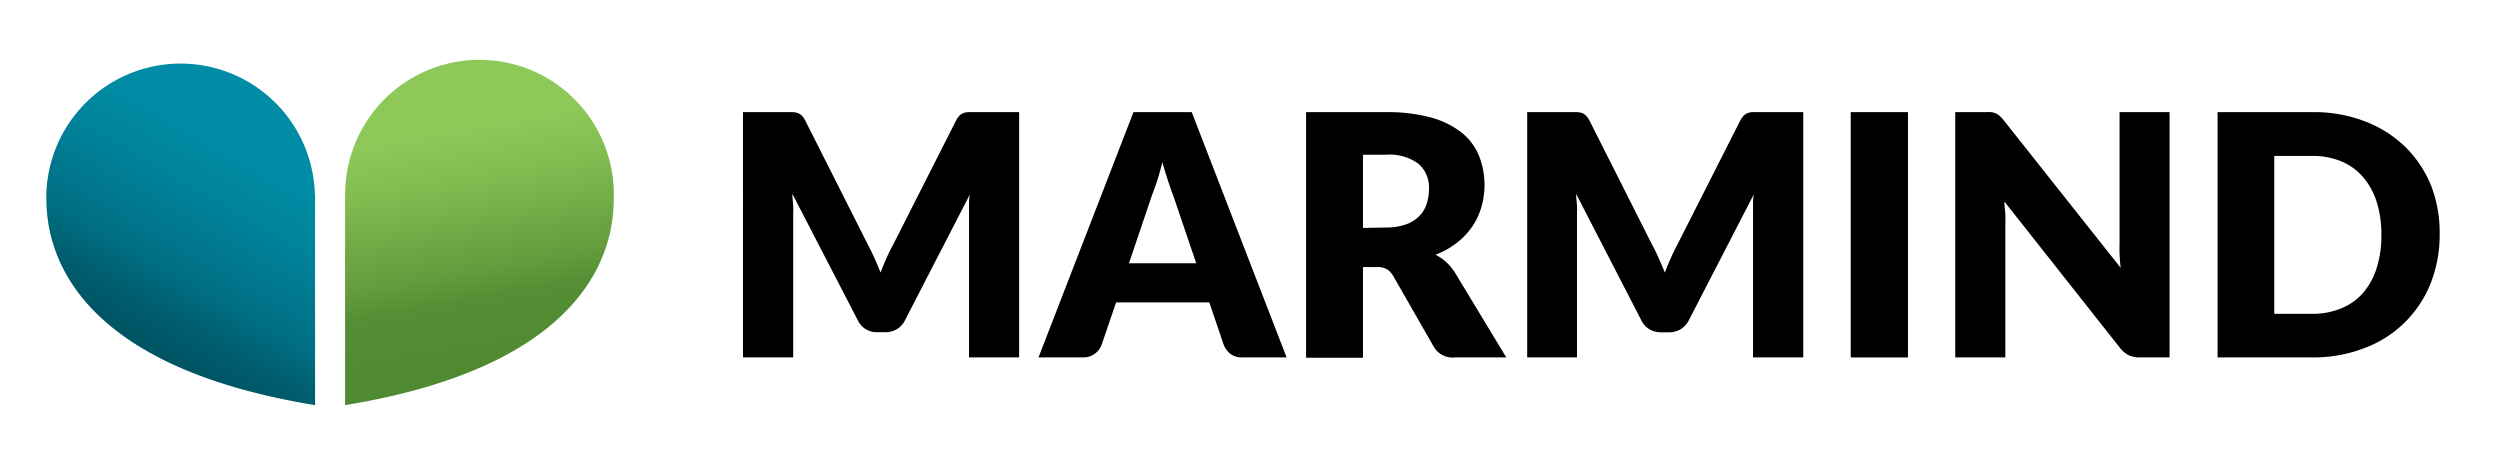
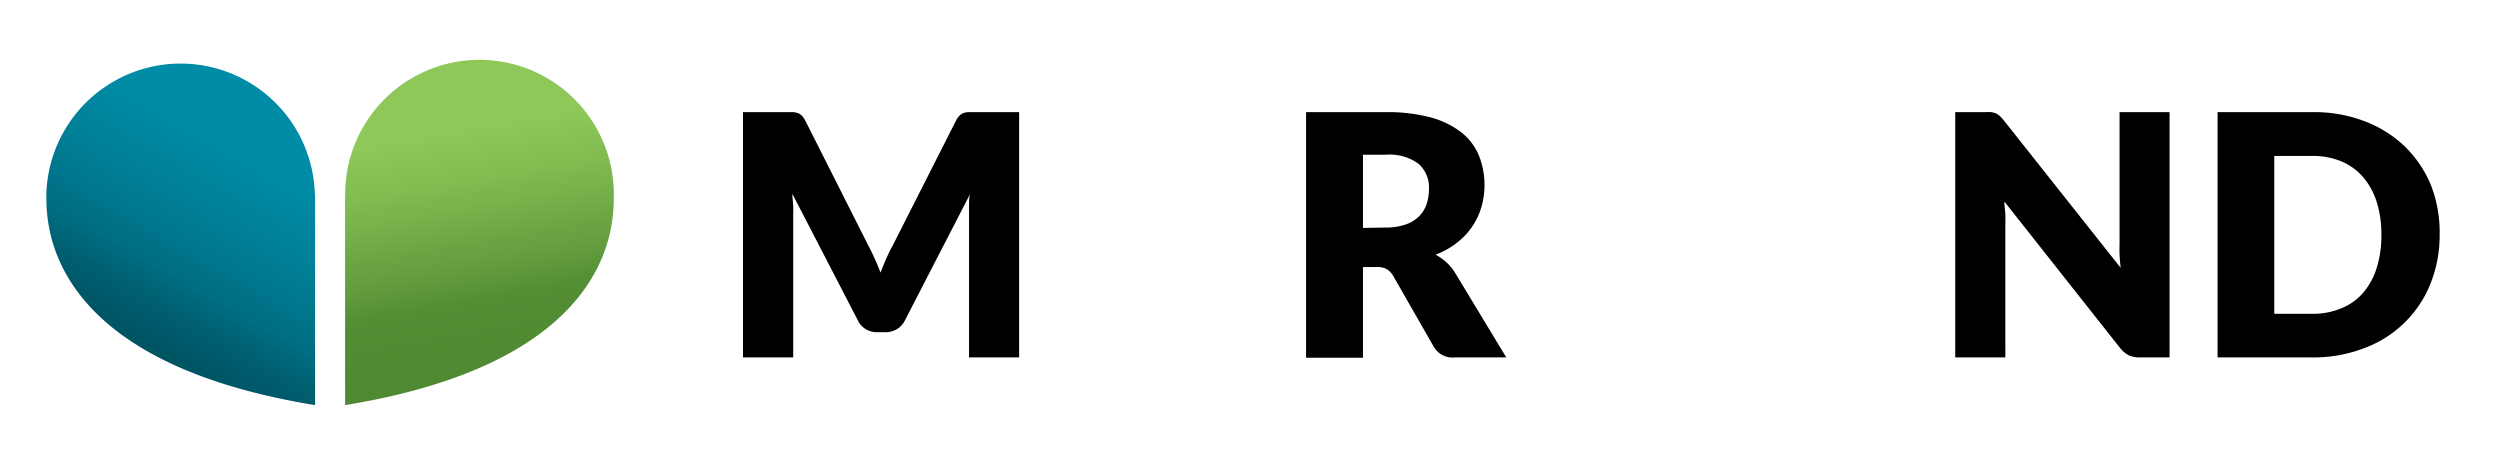
<svg xmlns="http://www.w3.org/2000/svg" id="Ebene_1" data-name="Ebene 1" viewBox="0 0 239 45" width="239" height="45">
  <defs>
    <style>.cls-1{fill:url(#Unbenannter_Verlauf_7);}.cls-2{fill:url(#Unbenannter_Verlauf_41);}.cls-3{fill:none;}</style>
    <linearGradient id="Unbenannter_Verlauf_7" x1="27.27" y1="9.67" x2="13.62" y2="33.32" gradientUnits="userSpaceOnUse">
      <stop offset="0.21" stop-color="#008ca6" />
      <stop offset="0.43" stop-color="#00829a" />
      <stop offset="0.72" stop-color="#006e83" />
      <stop offset="0.83" stop-color="#006072" />
      <stop offset="0.96" stop-color="#005565" />
    </linearGradient>
    <linearGradient id="Unbenannter_Verlauf_41" x1="42.03" y1="6.36" x2="47.3" y2="36.22" gradientUnits="userSpaceOnUse">
      <stop offset="0.21" stop-color="#8dc859" />
      <stop offset="0.37" stop-color="#81bc51" />
      <stop offset="0.65" stop-color="#629c3d" />
      <stop offset="0.76" stop-color="#538d34" />
      <stop offset="0.96" stop-color="#4f8931" />
    </linearGradient>
  </defs>
  <path d="M97.43,10.72V34.17H92.64V20.68c0-.31,0-.64,0-1s0-.73.09-1.11L86.52,30.61a2,2,0,0,1-.78.86,2.2,2.2,0,0,1-1.12.29h-.74A2,2,0,0,1,82,30.61L75.75,18.53c0,.38.06.76.08,1.13s0,.71,0,1V34.17h-4.8V10.72h4.15l.62,0a1.71,1.71,0,0,1,.48.09,1.32,1.32,0,0,1,.38.25,2.21,2.21,0,0,1,.33.48l6,11.89c.22.41.42.83.62,1.27s.39.89.57,1.36c.18-.48.37-.94.57-1.39s.41-.88.64-1.29l6-11.84a2.21,2.21,0,0,1,.33-.48,1.19,1.19,0,0,1,.38-.25,1.64,1.64,0,0,1,.47-.09l.62,0Z" />
-   <path d="M123,34.17h-4.22a1.84,1.84,0,0,1-1.14-.33A2.1,2.1,0,0,1,117,33l-1.39-4.09h-8.91L105.3,33a1.91,1.91,0,0,1-.63.81,1.81,1.81,0,0,1-1.14.36H99.28l9.08-23.45h5.57Zm-8.64-9-2.18-6.42c-.16-.41-.33-.89-.51-1.45s-.37-1.15-.55-1.79c-.16.65-.33,1.26-.51,1.82s-.36,1-.52,1.45l-2.16,6.39Z" />
  <path d="M144,34.17h-4.92a2.07,2.07,0,0,1-2-1l-3.9-6.81a1.85,1.85,0,0,0-.61-.63,1.87,1.87,0,0,0-1-.2H130.3v8.67h-5.44V10.72h7.63a16.07,16.07,0,0,1,4.34.52,8.29,8.29,0,0,1,2.93,1.46,5.5,5.5,0,0,1,1.64,2.21,7.63,7.63,0,0,1,.21,4.92,6.52,6.52,0,0,1-.9,1.88,6.86,6.86,0,0,1-1.47,1.53,7.84,7.84,0,0,1-2,1.11,5.1,5.1,0,0,1,1,.69,5,5,0,0,1,.84,1ZM132.49,21.75a5.52,5.52,0,0,0,1.89-.29,3.22,3.22,0,0,0,1.28-.78,3,3,0,0,0,.72-1.16,4.53,4.53,0,0,0,.23-1.44,3,3,0,0,0-1-2.42,4.67,4.67,0,0,0-3.11-.87H130.3v7Z" />
-   <path d="M172.39,10.72V34.17h-4.8V20.68c0-.31,0-.64,0-1s0-.73.08-1.11l-6.22,12.05a2.13,2.13,0,0,1-.79.86,2.16,2.16,0,0,1-1.11.29h-.74a2.17,2.17,0,0,1-1.12-.29,2,2,0,0,1-.78-.86l-6.23-12.08c0,.38.06.76.08,1.13s0,.71,0,1V34.17H146V10.72h4.16l.62,0a1.71,1.71,0,0,1,.47.09,1.19,1.19,0,0,1,.38.25,2.21,2.21,0,0,1,.33.48l6,11.89c.22.41.43.83.62,1.27s.39.89.58,1.36c.18-.48.37-.94.57-1.39s.41-.88.63-1.29l6-11.84a2.21,2.21,0,0,1,.33-.48,1.32,1.32,0,0,1,.38-.25,1.71,1.71,0,0,1,.48-.09l.62,0Z" />
-   <path d="M182.4,34.17h-5.47V10.72h5.47Z" />
  <path d="M207.41,10.72V34.17h-2.83a2.57,2.57,0,0,1-1.06-.2,2.6,2.6,0,0,1-.84-.7l-11.06-14c0,.42.07.83.09,1.22s0,.76,0,1.1V34.17h-4.79V10.72h2.86a5,5,0,0,1,.6,0,2.43,2.43,0,0,1,.43.12,1.72,1.72,0,0,1,.37.25,4.7,4.7,0,0,1,.4.44l11.16,14.08c-.06-.45-.09-.89-.11-1.31s0-.82,0-1.2V10.72Z" />
  <path d="M233.23,22.44a12.39,12.39,0,0,1-.88,4.69A10.85,10.85,0,0,1,226,33.29a13.5,13.5,0,0,1-5,.88H212V10.72h9.11a13.5,13.5,0,0,1,5,.89,11.32,11.32,0,0,1,3.84,2.44,11,11,0,0,1,2.47,3.71A12.38,12.38,0,0,1,233.23,22.44Zm-5.57,0a10.22,10.22,0,0,0-.45-3.14,6.78,6.78,0,0,0-1.3-2.37,5.58,5.58,0,0,0-2.07-1.5,7,7,0,0,0-2.78-.52h-3.64V30h3.64a7,7,0,0,0,2.78-.53A5.45,5.45,0,0,0,225.91,28a6.74,6.74,0,0,0,1.3-2.38A10.24,10.24,0,0,0,227.66,22.44Z" />
  <path class="cls-1" d="M30.1,18.56a12.84,12.84,0,0,0-25.67,0h0v.17h0c0,3,.22,15.84,25.69,20V18.56Z" />
  <path class="cls-2" d="M33,18.56a12.84,12.84,0,0,1,25.68,0h0v.17h0c0,3-.21,15.84-25.69,20V18.56Z" />
  <rect class="cls-3" x="-2" y="0.62" width="241" height="43.38" />
</svg>